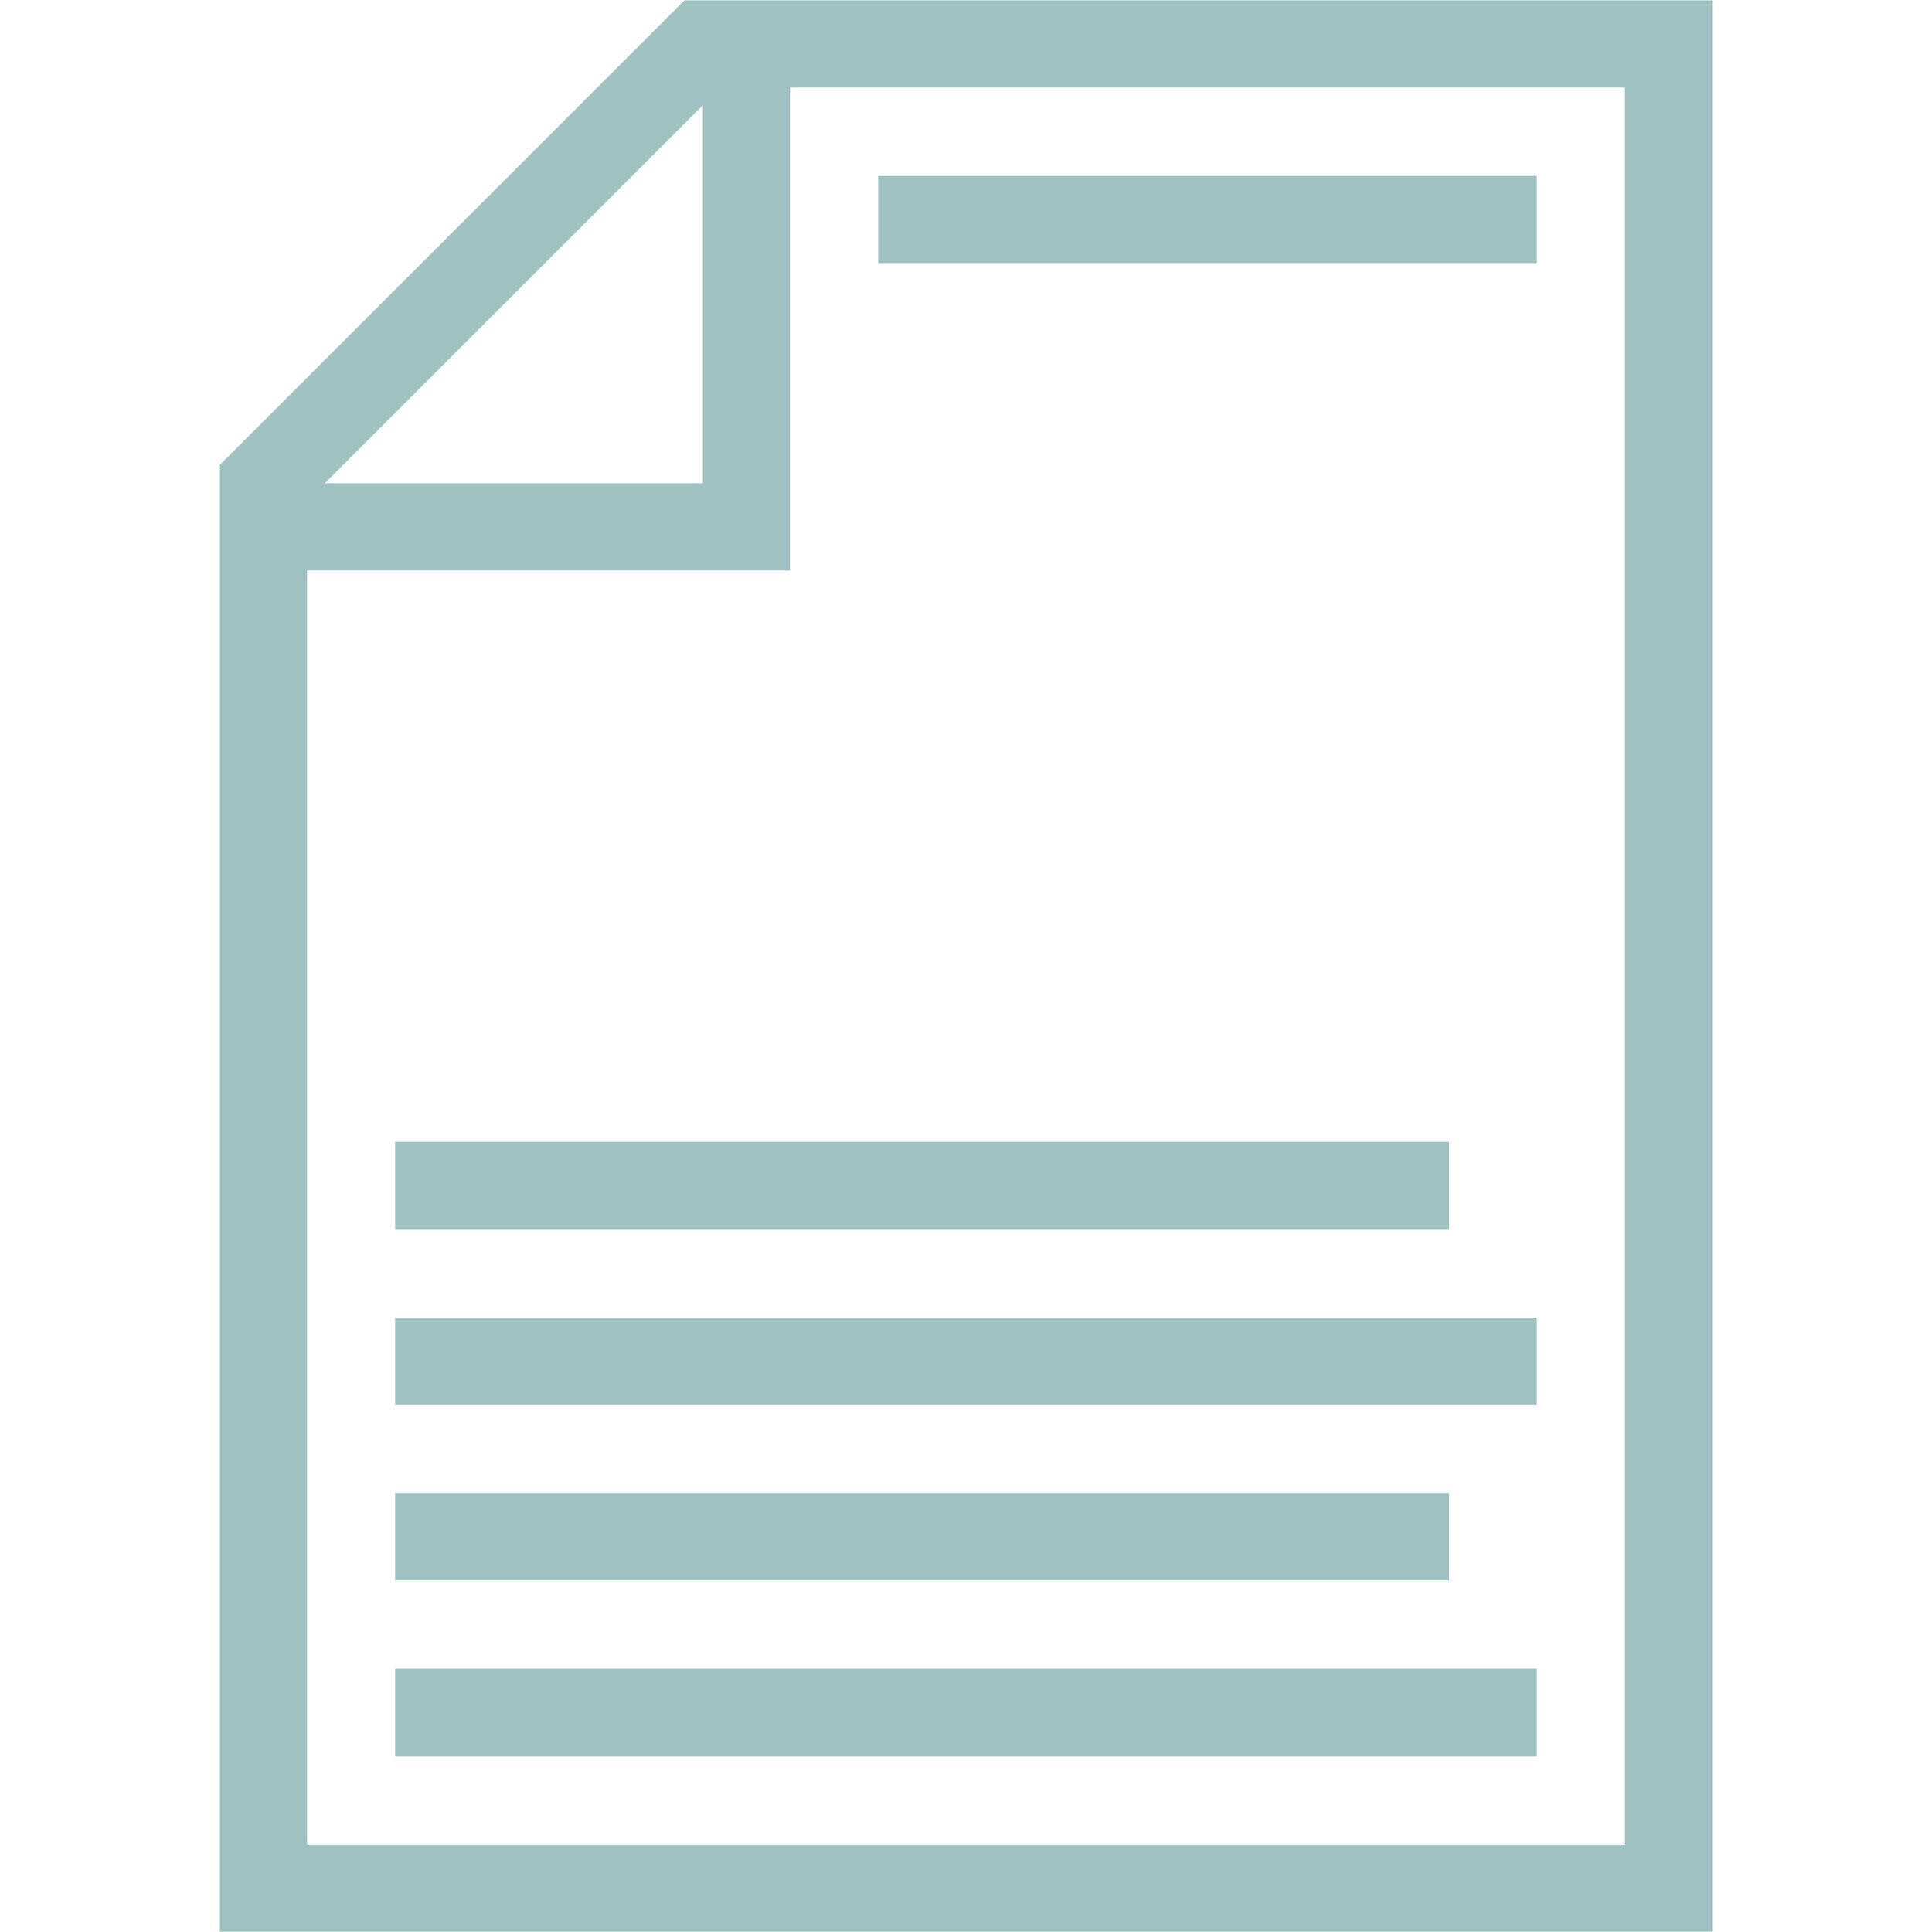
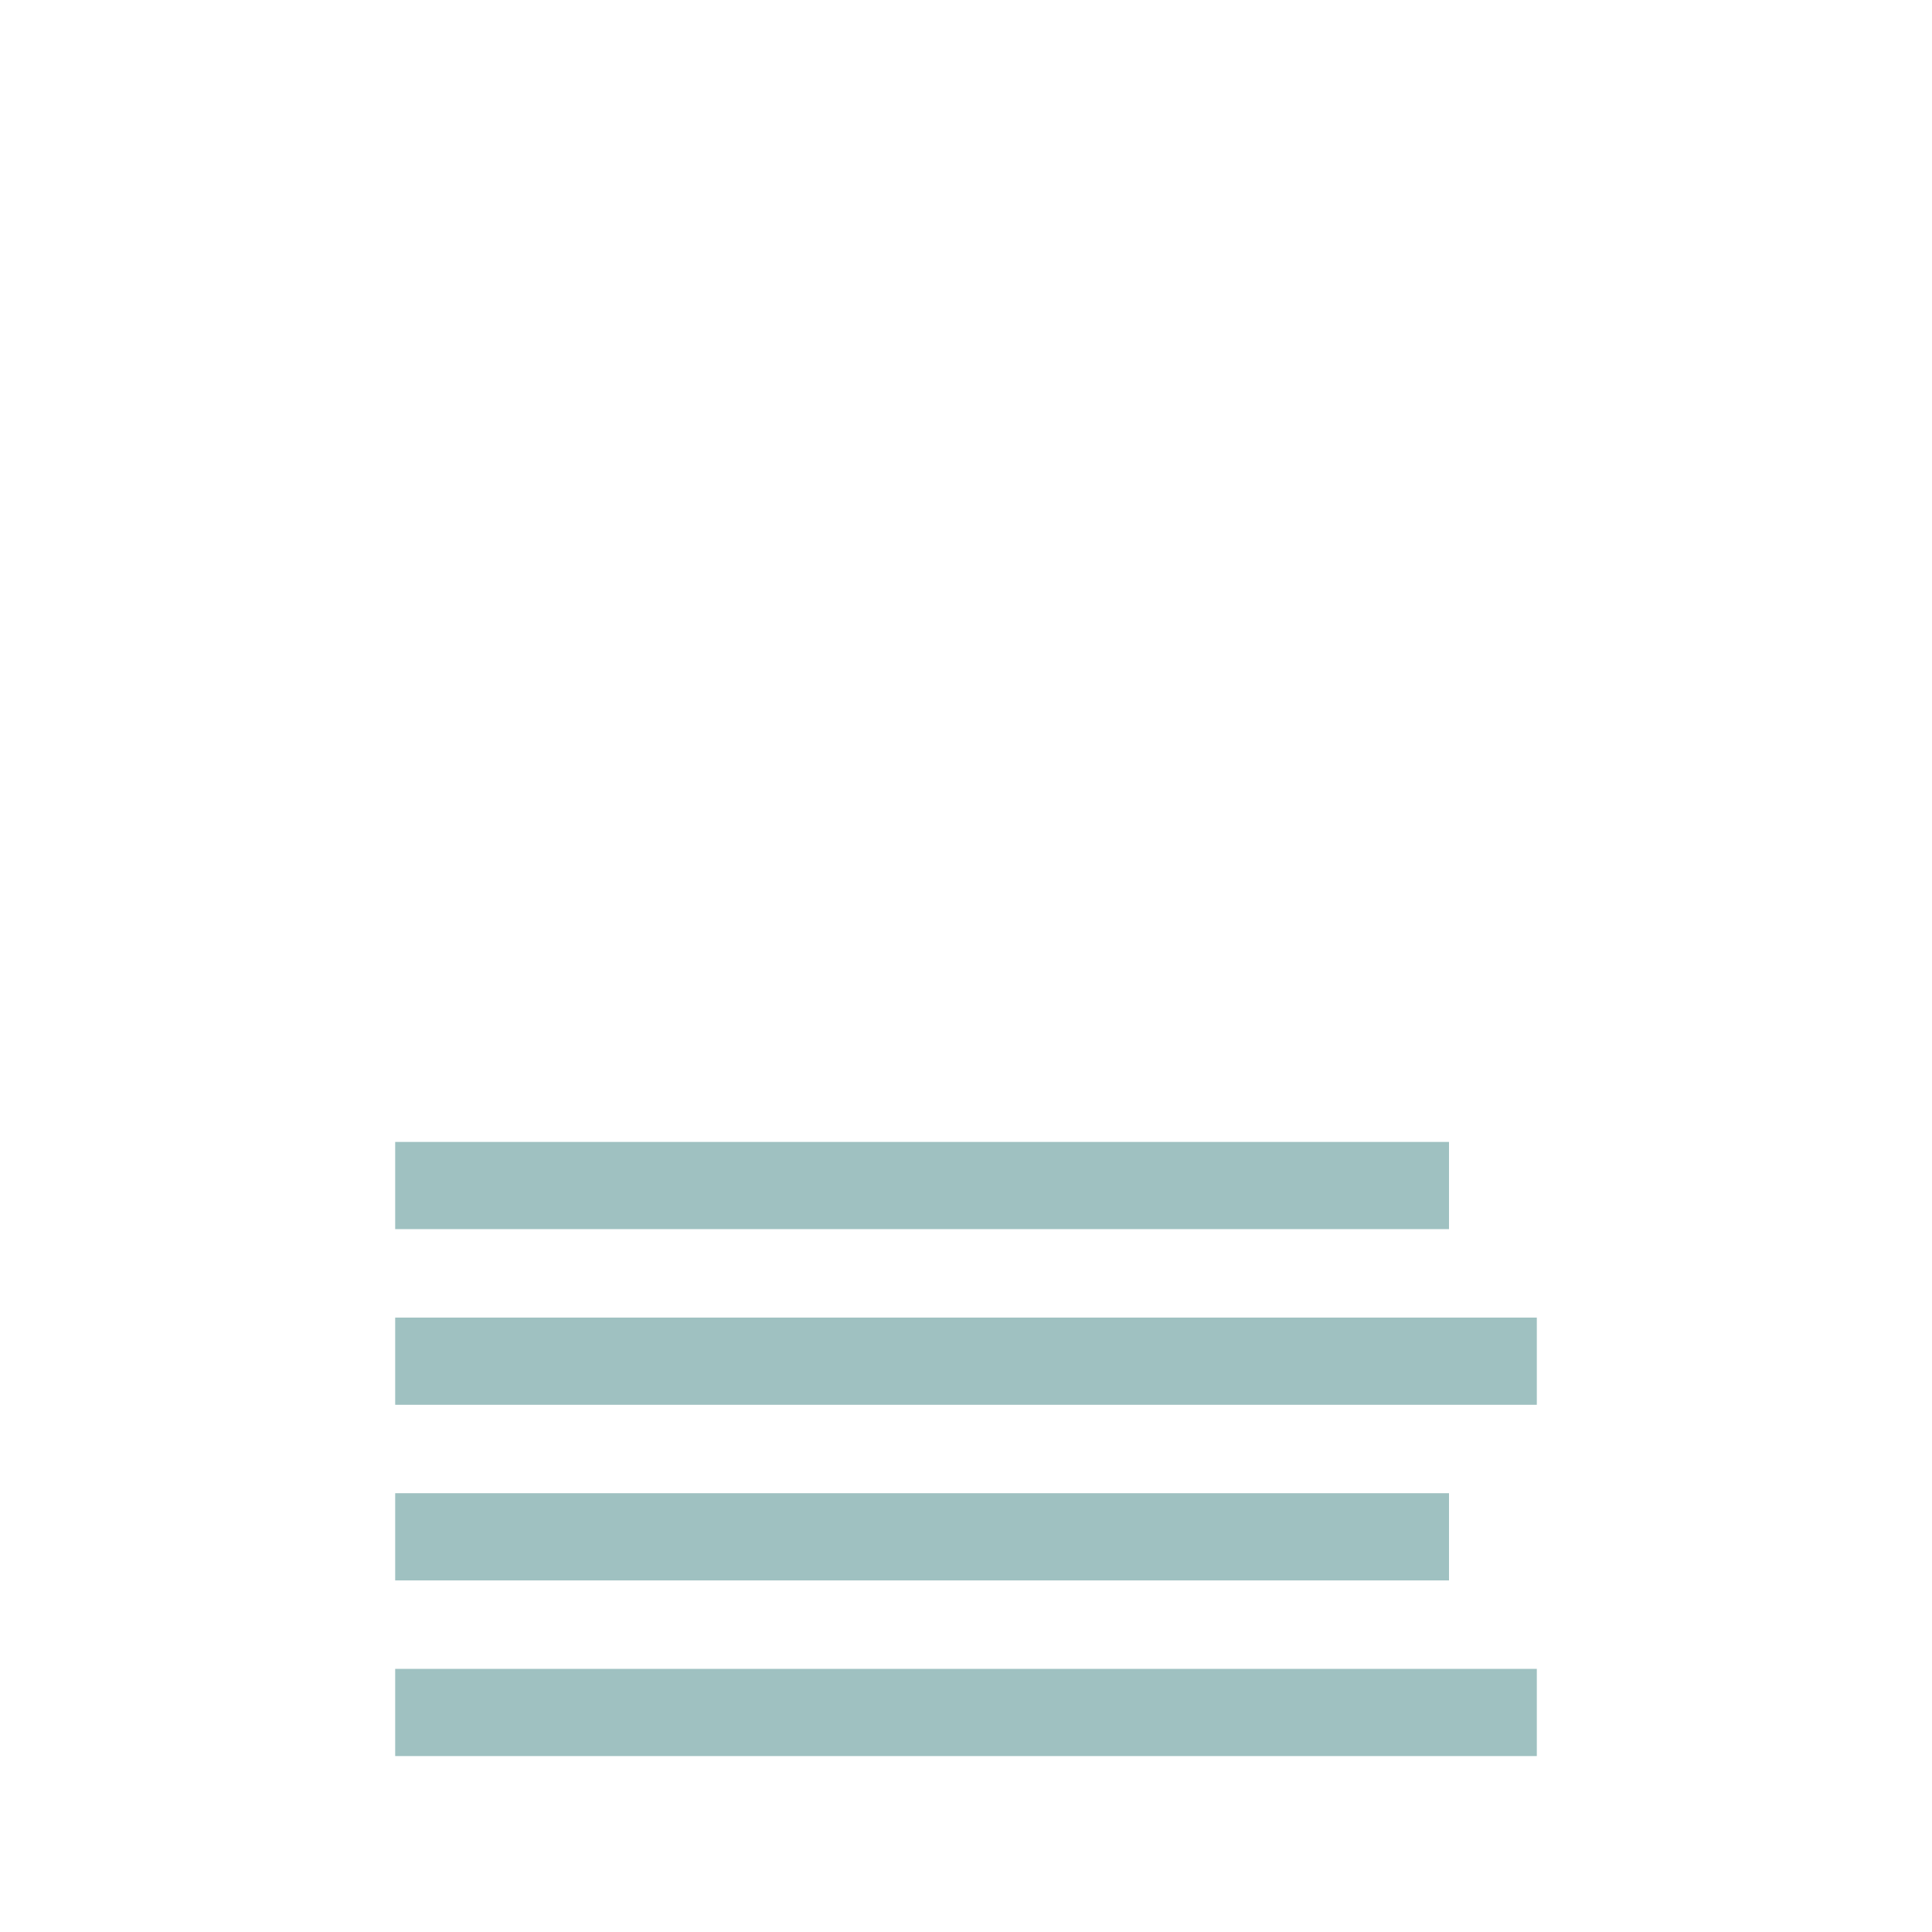
<svg xmlns="http://www.w3.org/2000/svg" id="Layer_1" data-name="Layer 1" viewBox="0 0 576 576">
  <defs>
    <style>
      .cls-1 {
        fill: #9fc1c1;
      }
    </style>
  </defs>
-   <path class="cls-1" d="m204.07.09L65.55,138.62v437.29h444.91V.09H204.07Zm5.48,31.29v112.71h-112.71L209.55,31.38Zm274.91,518.53H91.55V170.09h144V26.09h248.91v523.82Z" />
-   <rect class="cls-1" x="261.82" y="52.45" width="196.36" height="26" />
  <rect class="cls-1" x="117.82" y="392.82" width="340.36" height="26" />
  <rect class="cls-1" x="117.82" y="445.18" width="314.18" height="26" />
  <rect class="cls-1" x="117.82" y="340.45" width="314.18" height="26" />
  <rect class="cls-1" x="117.82" y="497.55" width="340.36" height="26" />
</svg>